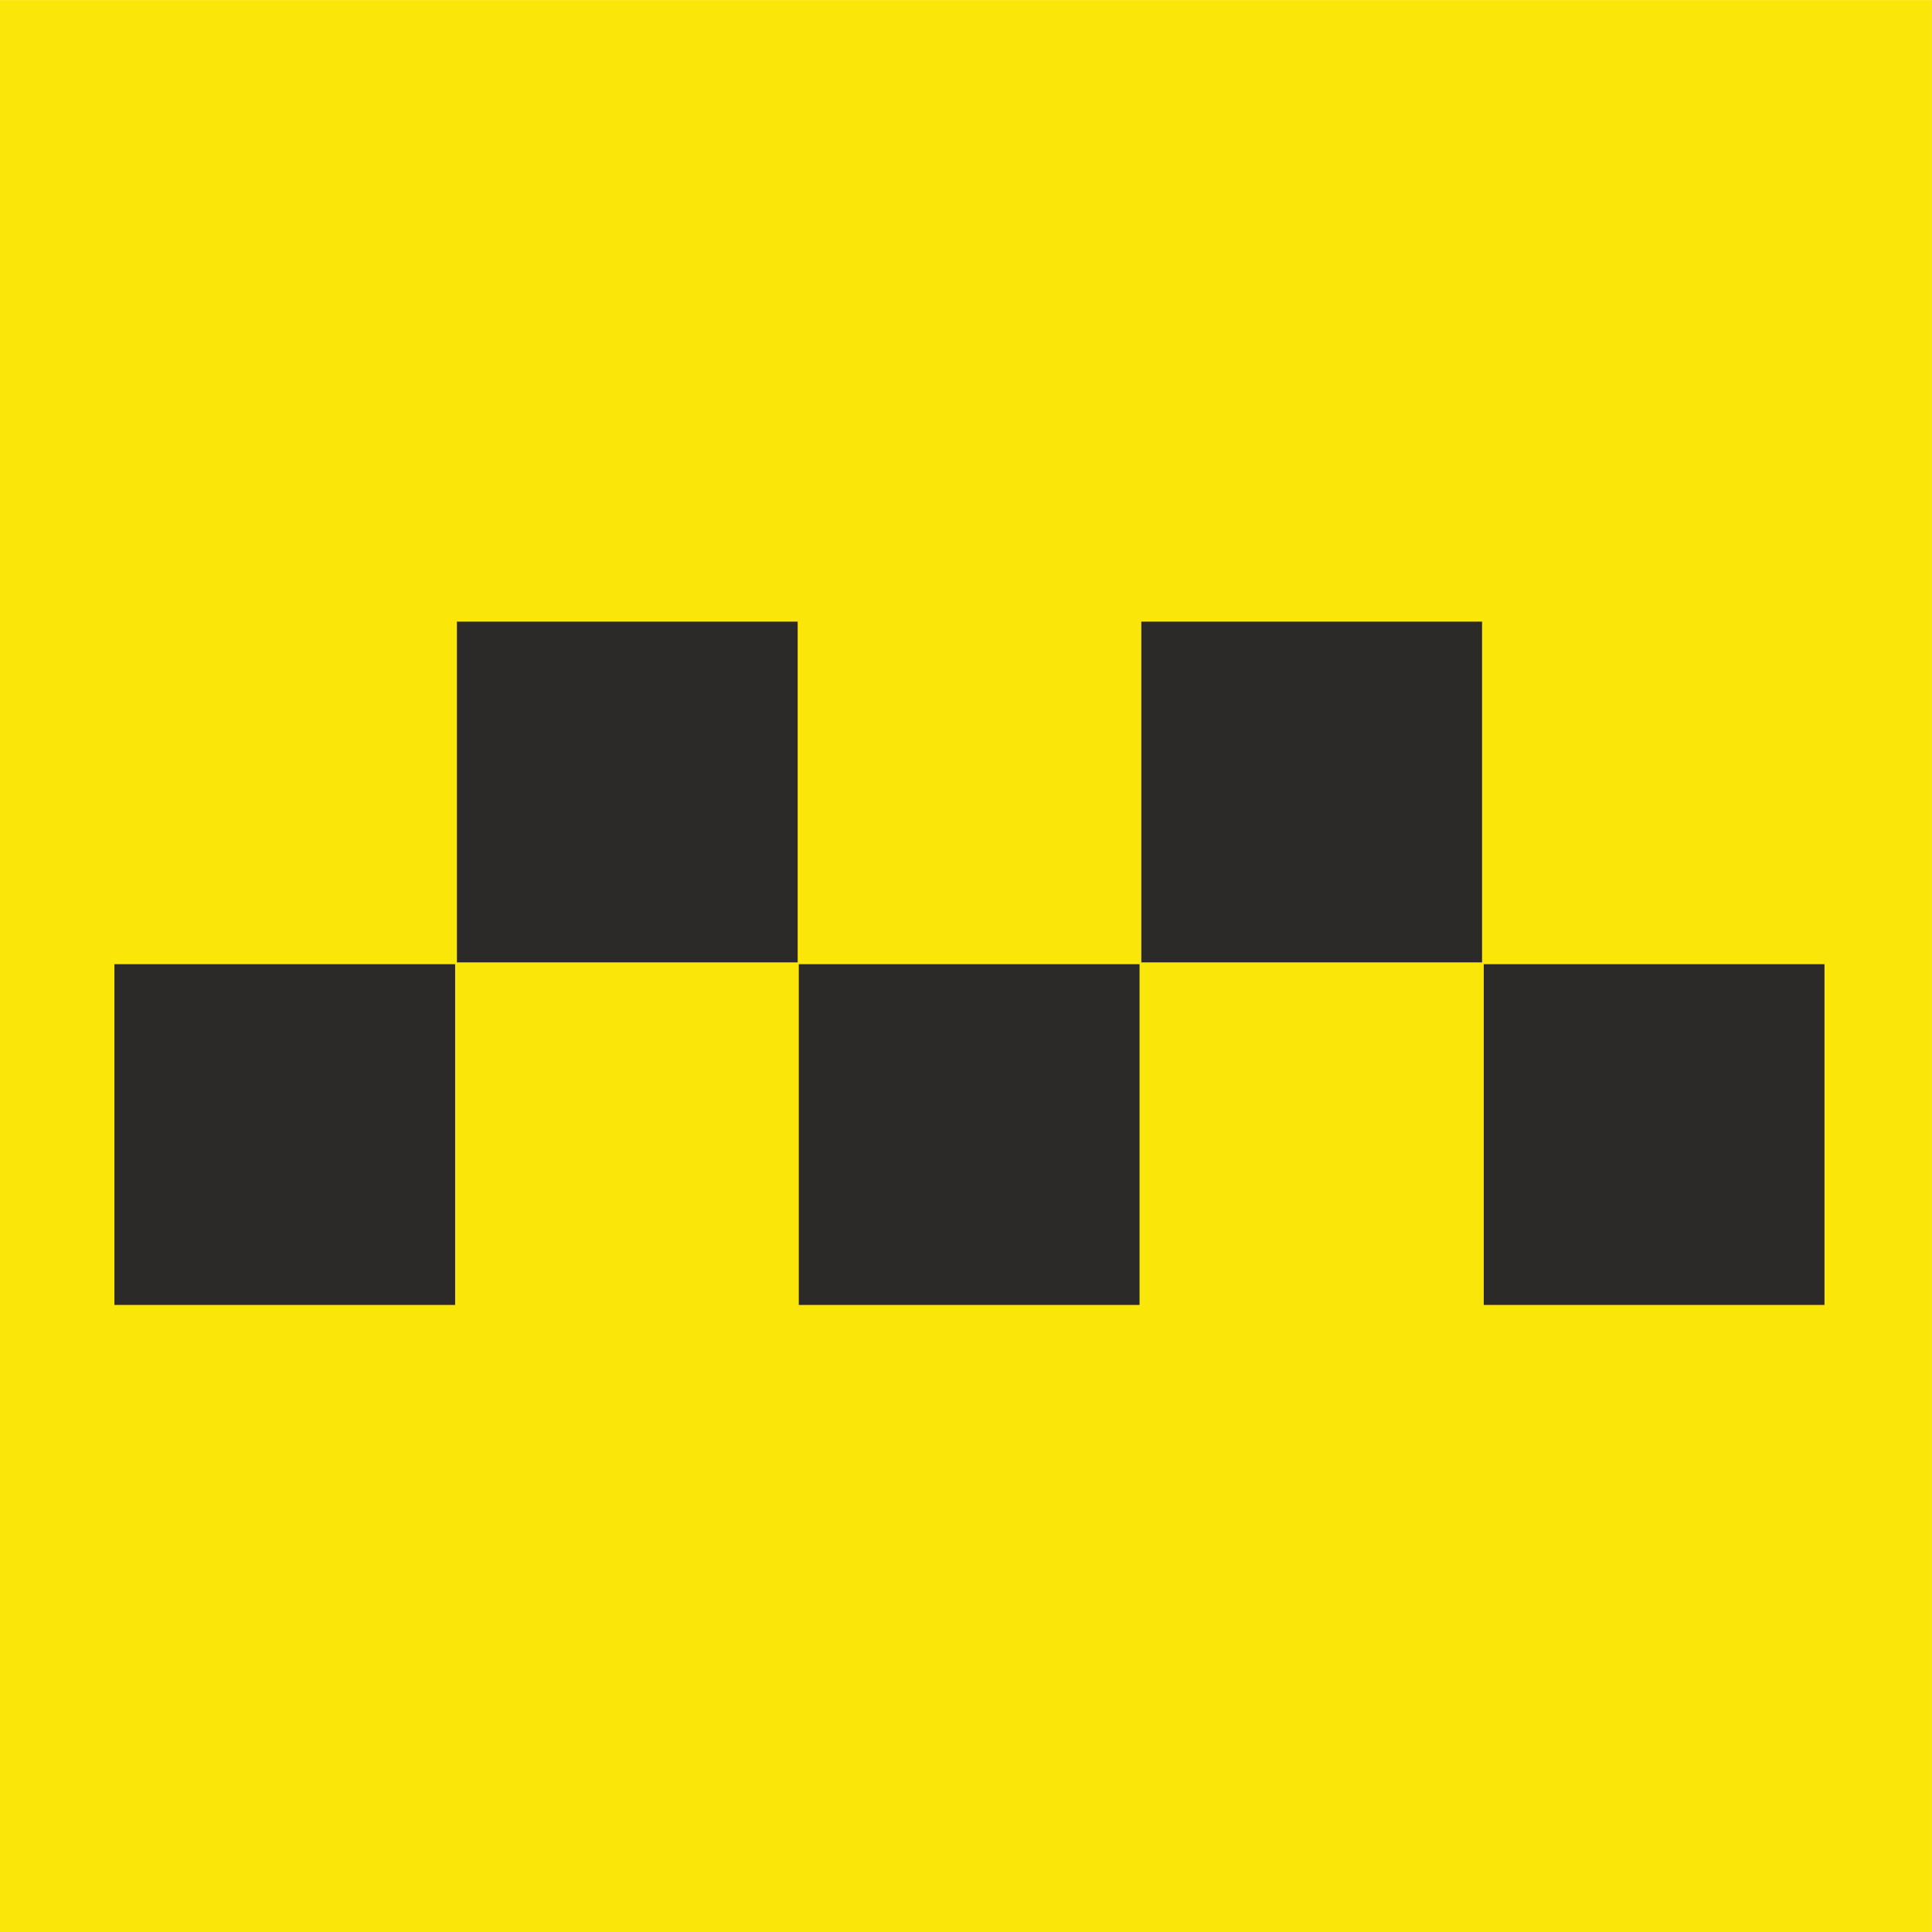
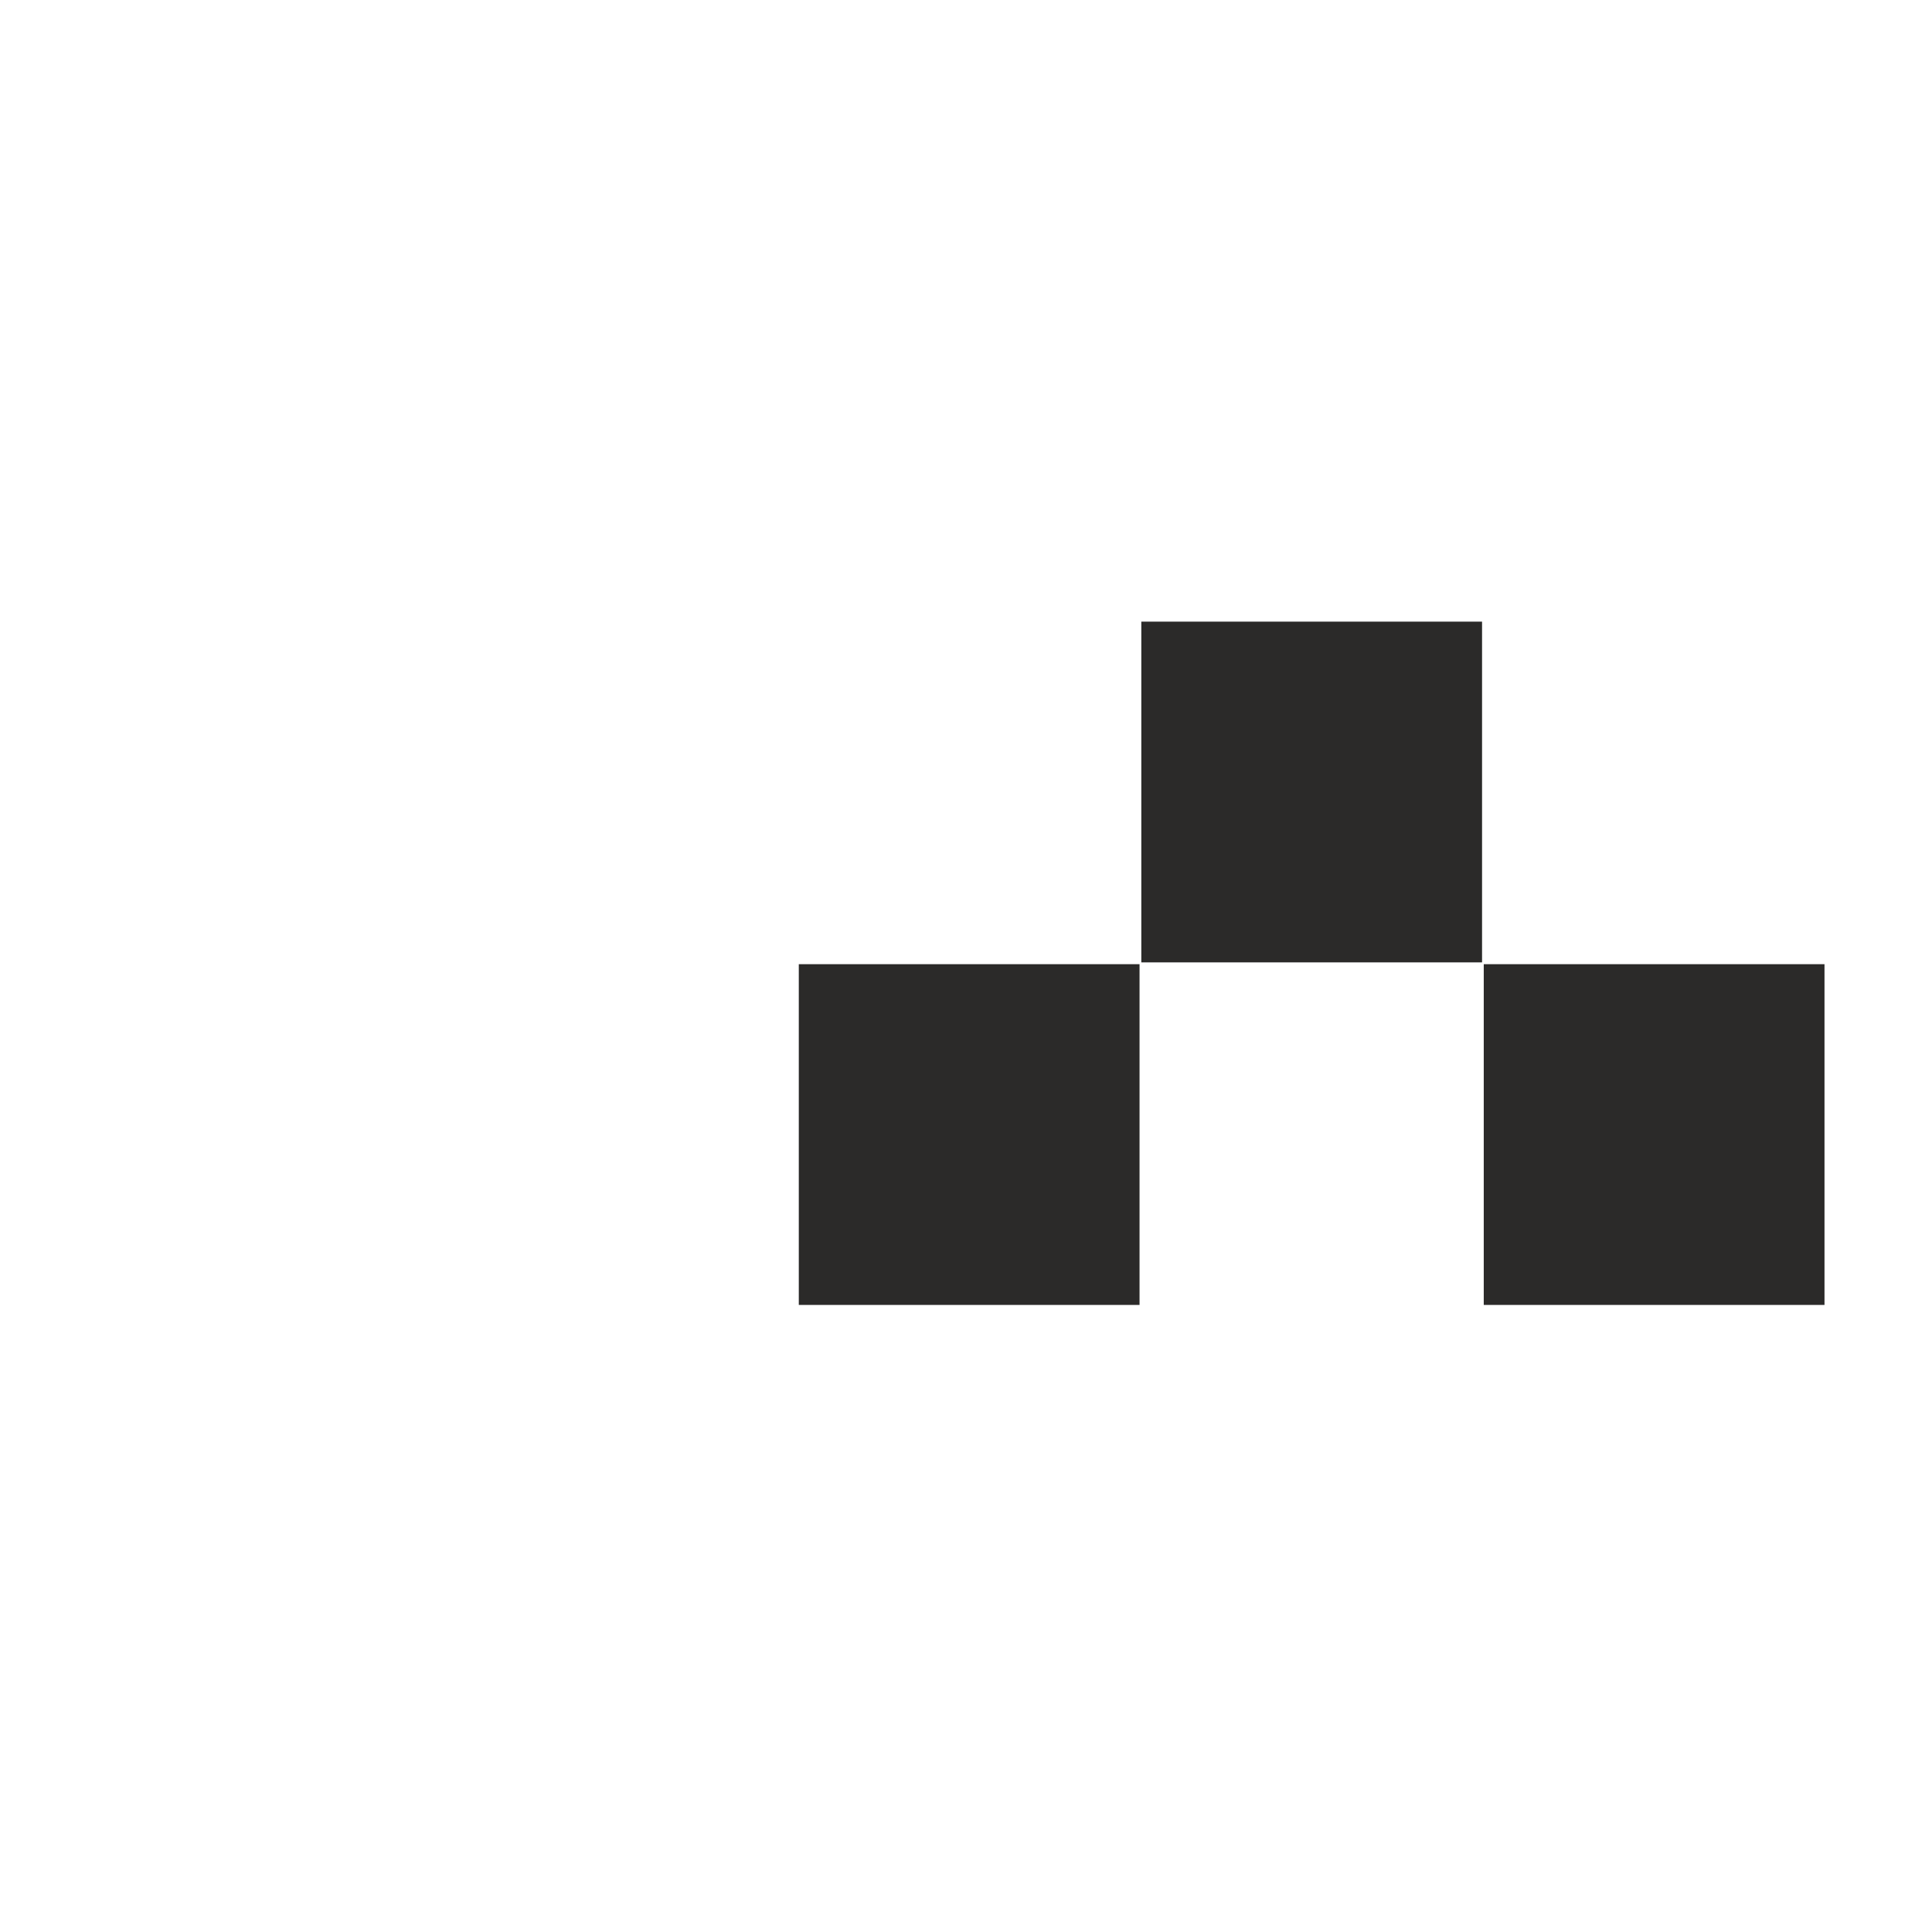
<svg xmlns="http://www.w3.org/2000/svg" version="1.1" width="512px" height="512px">
  <svg xml:space="preserve" width="512px" height="512px" version="1.1" style="shape-rendering:geometricPrecision; text-rendering:geometricPrecision; image-rendering:optimizeQuality; fill-rule:evenodd; clip-rule:evenodd" viewBox="0 0 512 512">
    <defs>
      <style type="text/css">
   
    .fil1 {fill:#2B2A29}
    .fil0 {fill:#FBE609}
   
  </style>
    </defs>
    <g id="SvgjsG1003">
-       <rect class="fil0" x="-0.02" y="0.02" width="512.01" height="512.01" />
-       <rect class="fil1" x="30.32" y="255.52" width="90.3" height="90.3" />
-       <rect class="fil1" x="121.09" y="164.74" width="90.3" height="90.3" />
      <rect class="fil1" x="211.69" y="255.52" width="90.3" height="90.3" />
      <rect class="fil1" x="302.46" y="164.74" width="90.3" height="90.3" />
      <rect class="fil1" x="393.21" y="255.52" width="90.3" height="90.3" />
    </g>
  </svg>
  <style>@media (prefers-color-scheme: light) { :root { filter: none; } }
@media (prefers-color-scheme: dark) { :root { filter: none; } }
</style>
</svg>